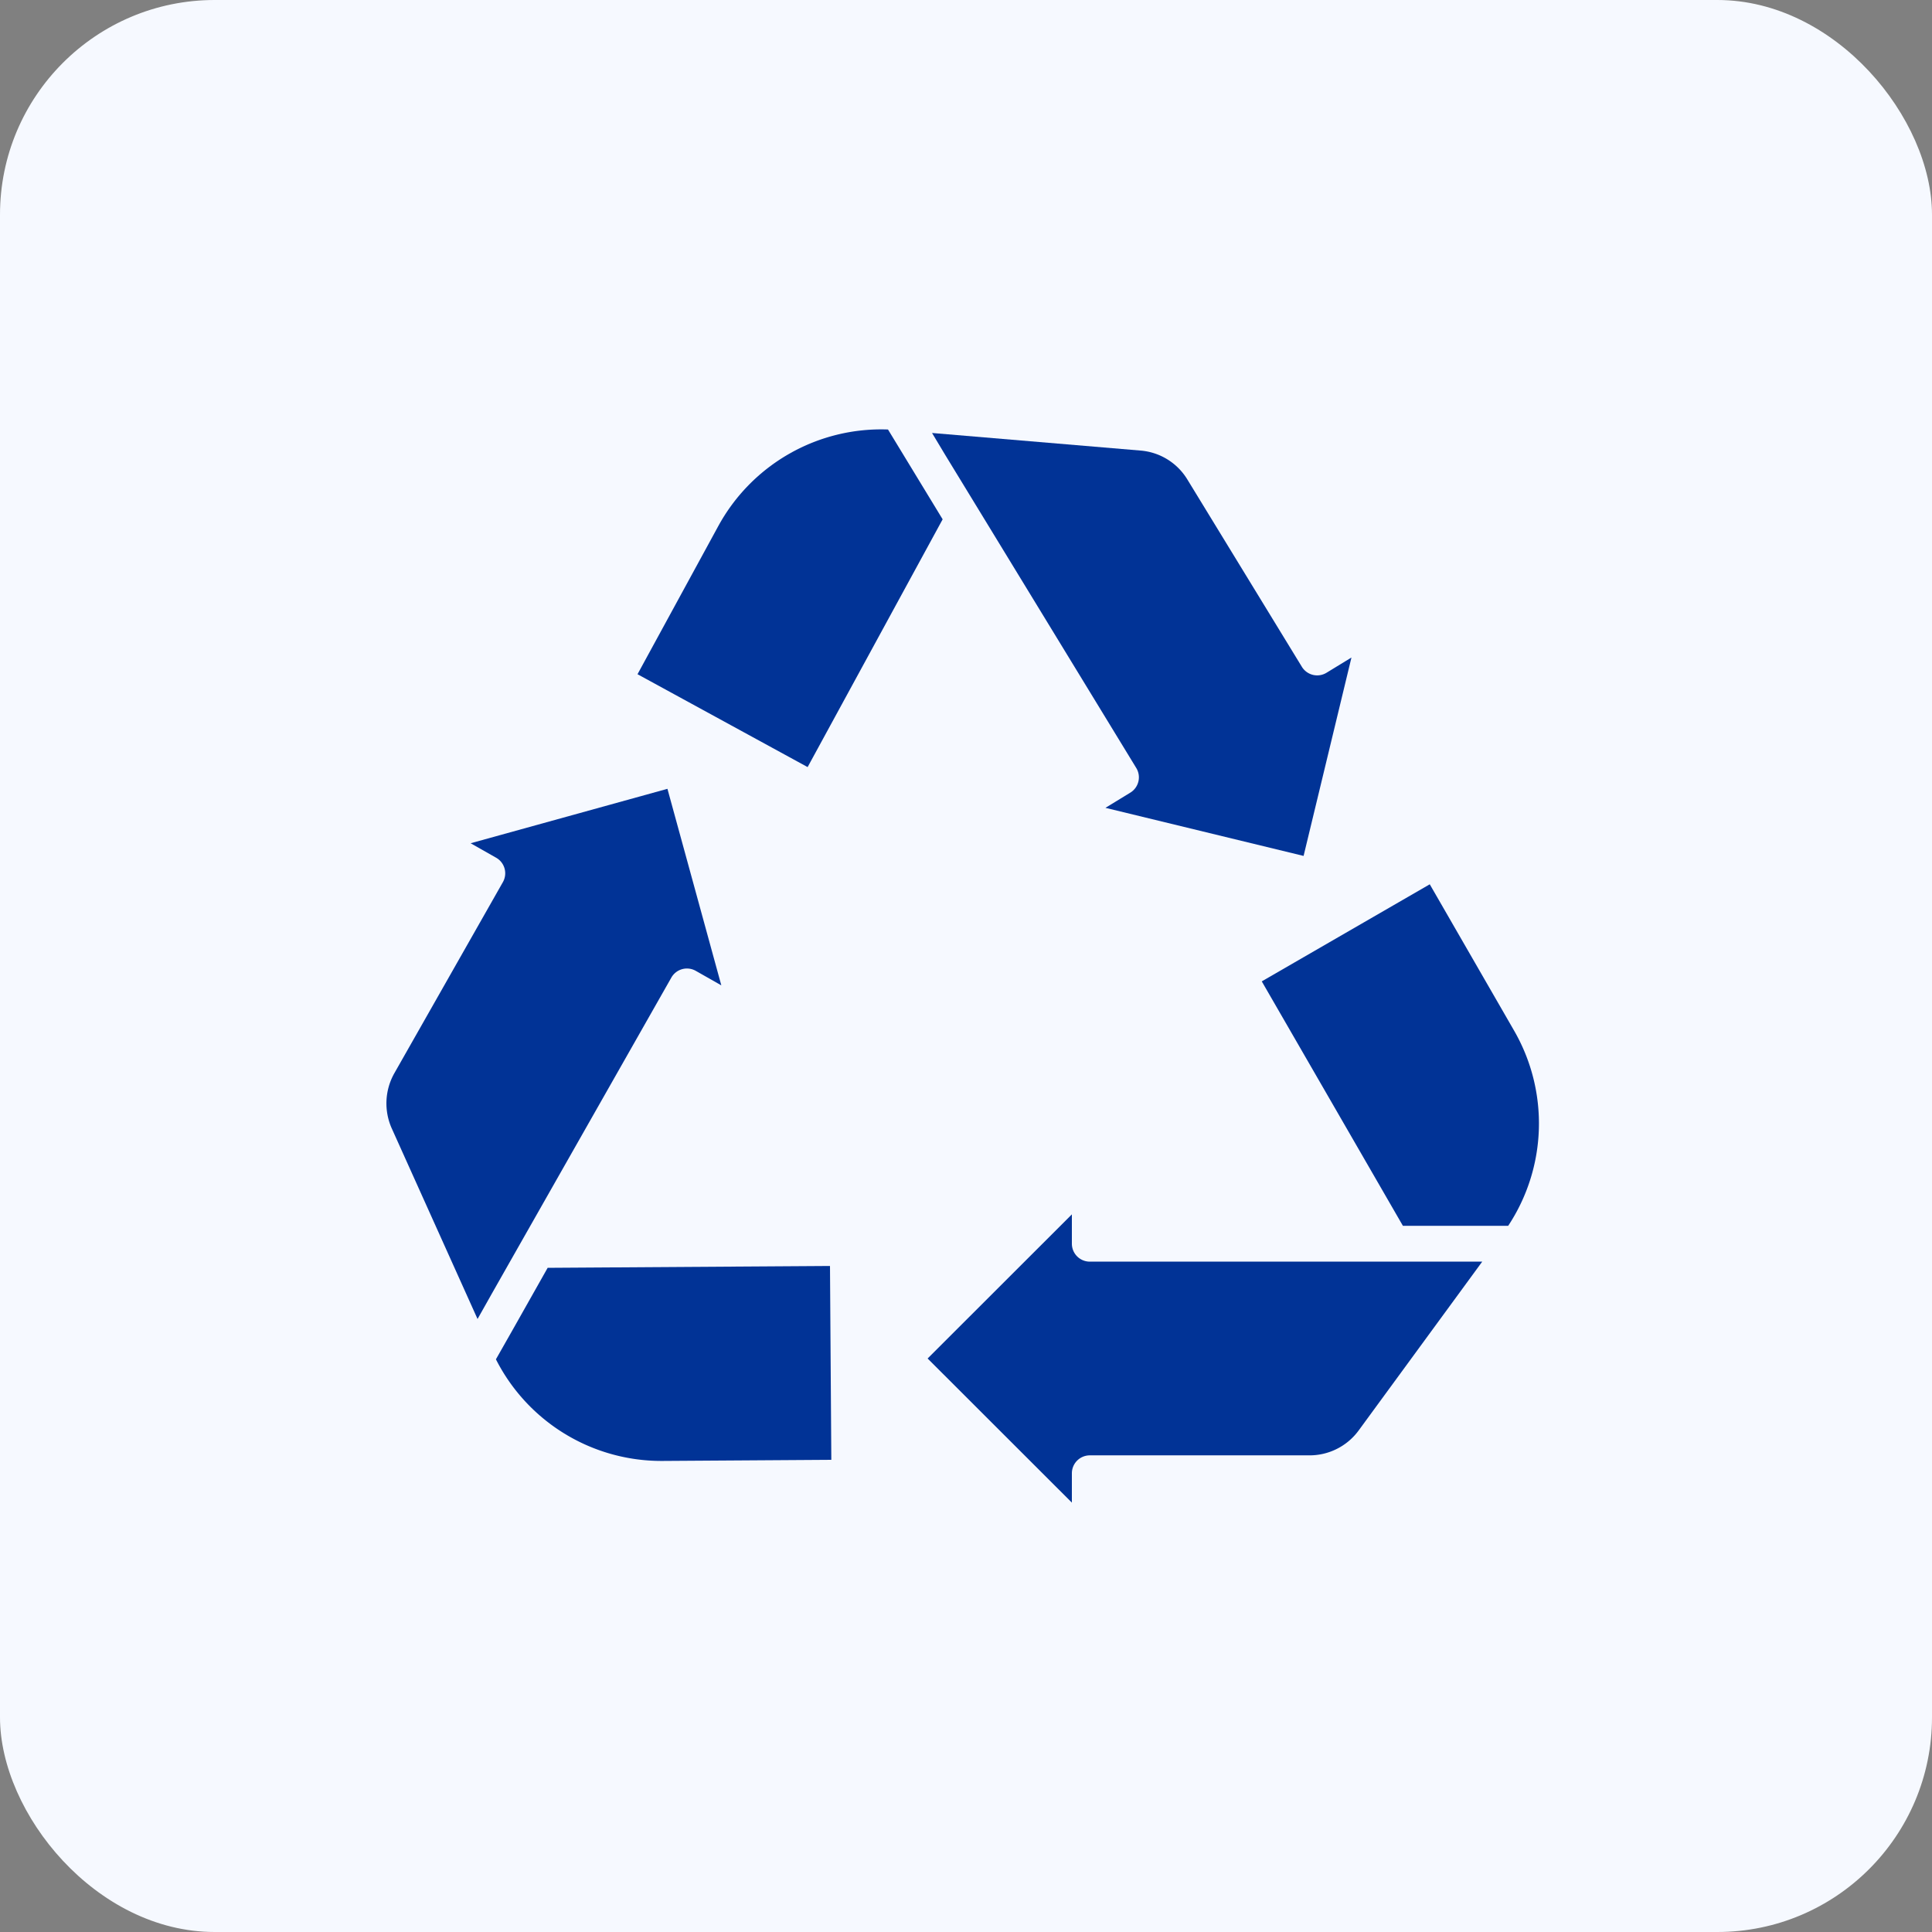
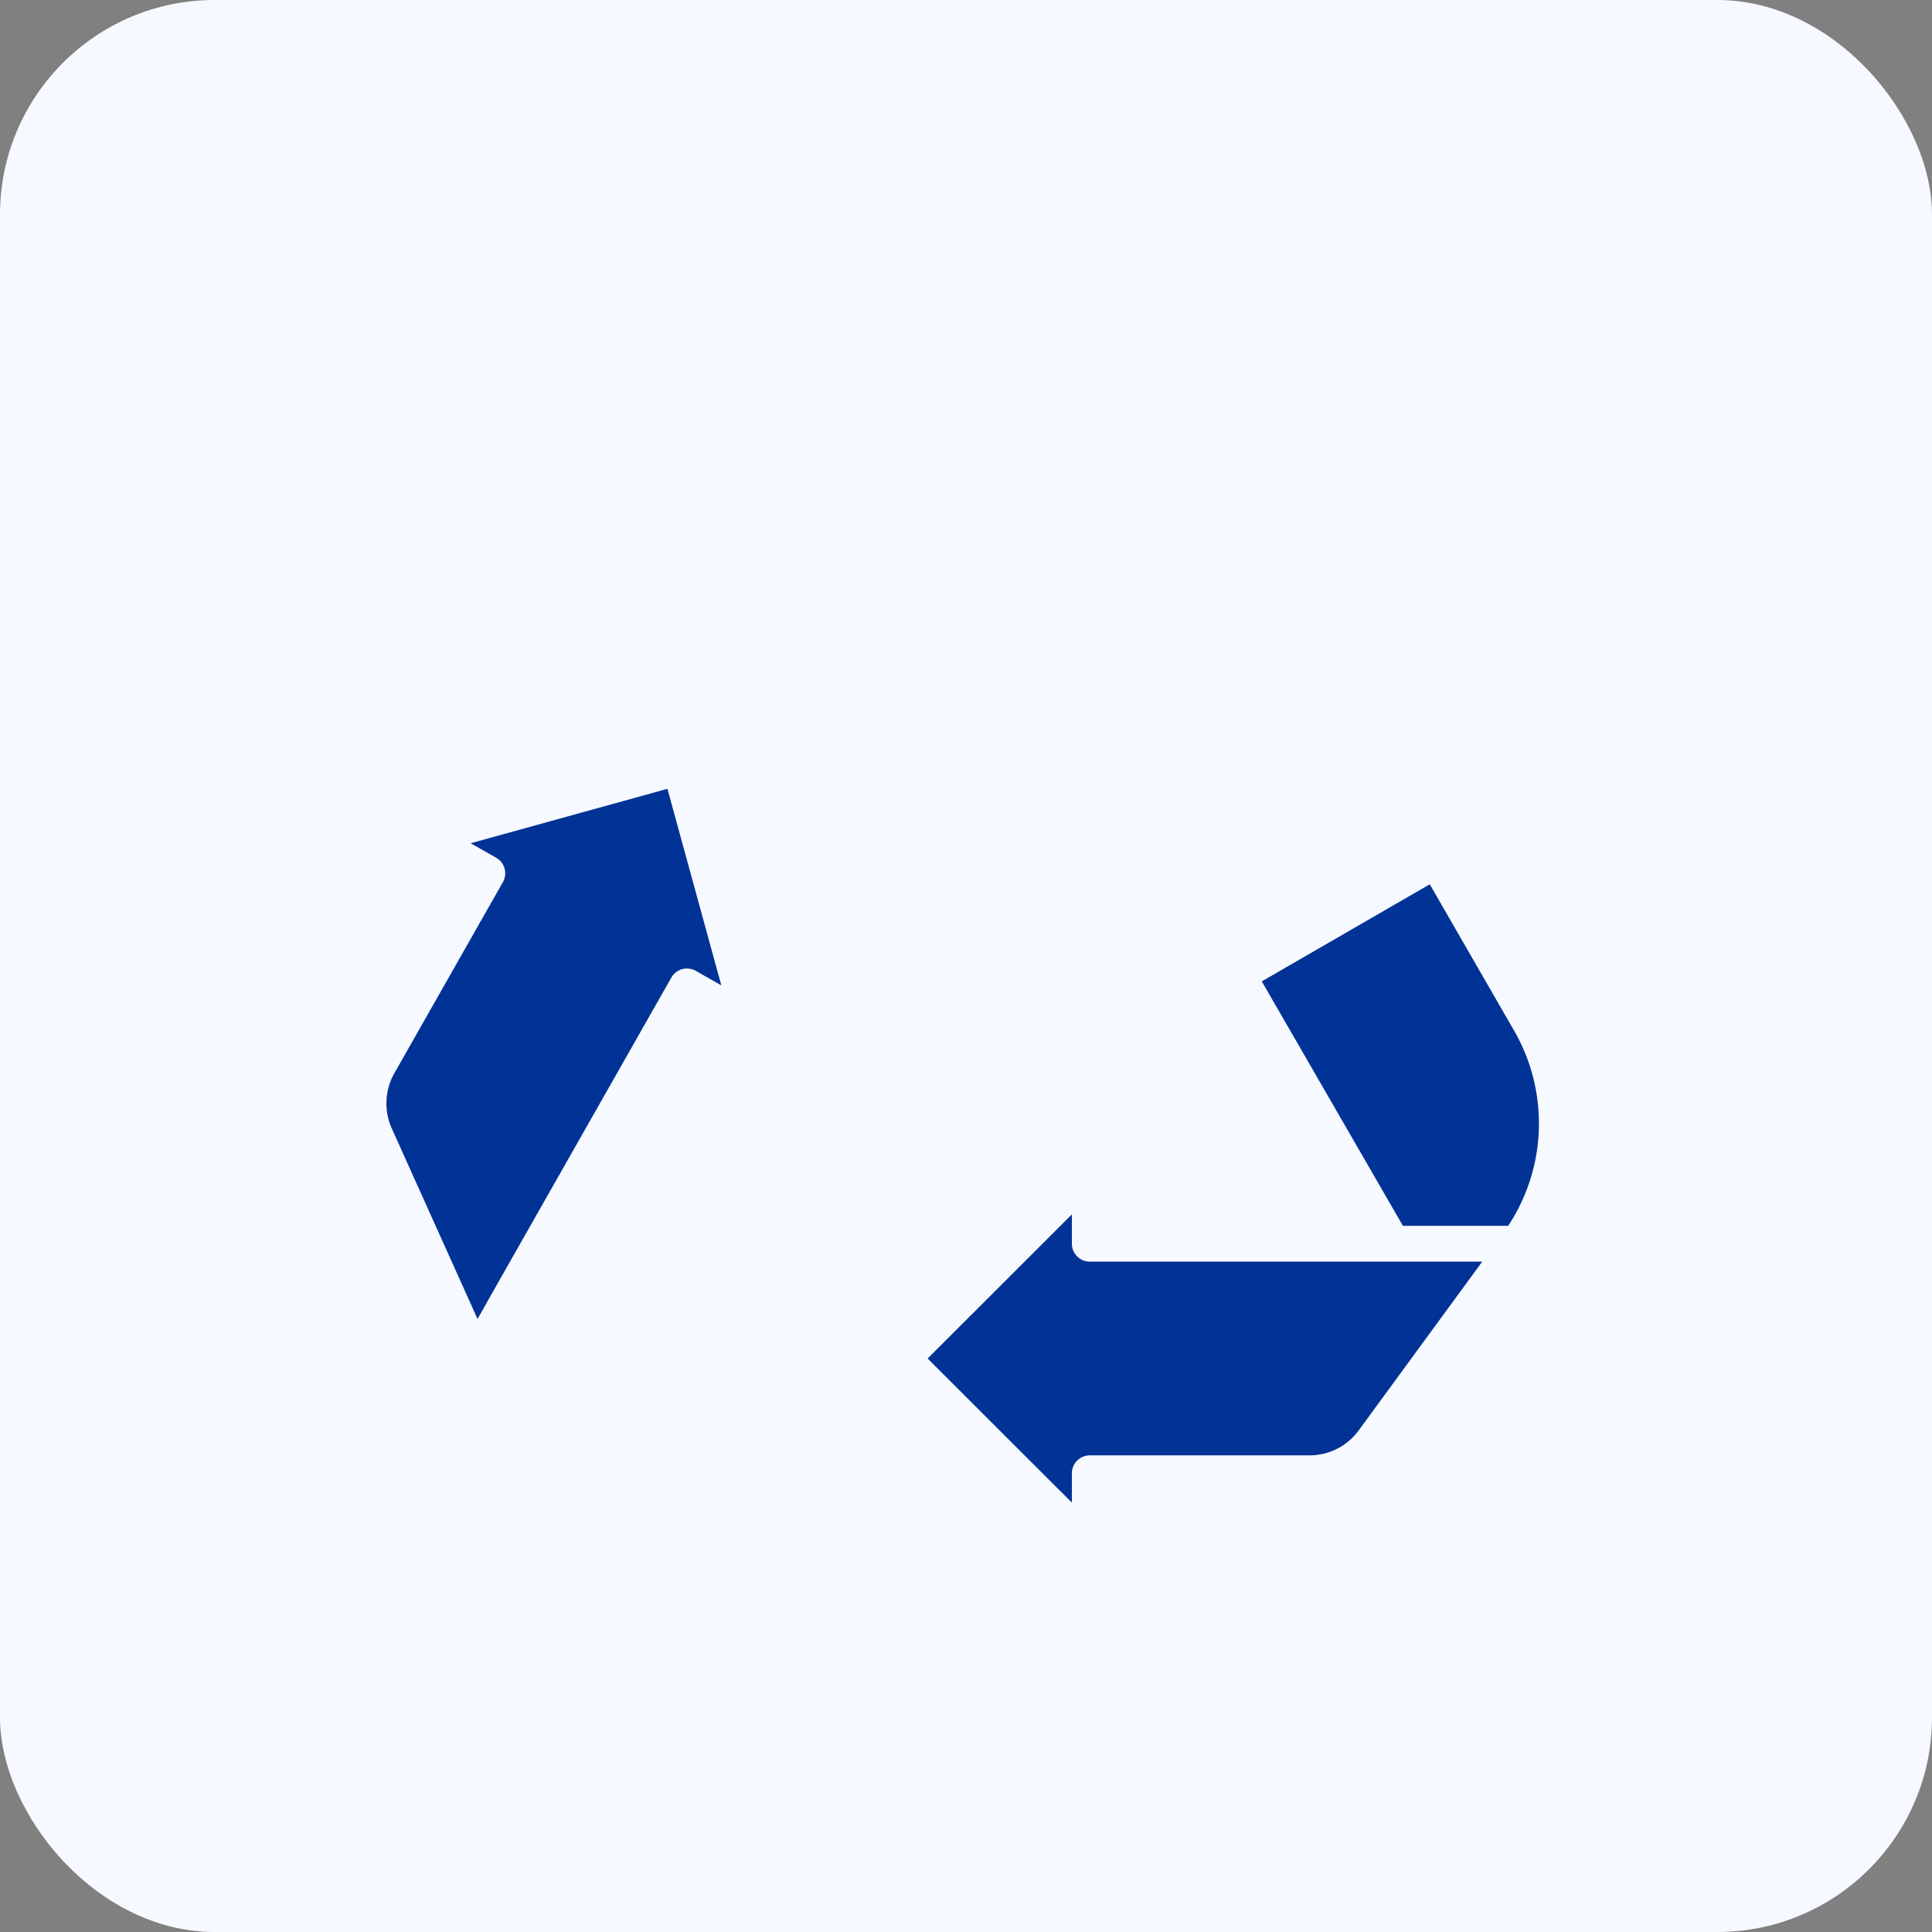
<svg xmlns="http://www.w3.org/2000/svg" id="グループ_123" data-name="グループ 123" width="45" height="45" viewBox="0 0 45 45">
  <rect x="0" y="0" width="45" height="45" fill="#808080" stroke="none" />
  <rect id="長方形_32" data-name="長方形 32" width="45" height="45" rx="5" fill="#f6f9ff" />
  <g id="Layer_1" transform="translate(9 10)">
-     <path id="パス_91" data-name="パス 91" d="M40.327,48.541l2.881-3.936h-9.14a.418.418,0,0,1-.418-.418v-.683l-3.36,3.357,3.36,3.357v-.683a.418.418,0,0,1,.418-.418h5.121A1.417,1.417,0,0,0,40.327,48.541Z" transform="translate(-17.684 -25.219)" fill="#013396" />
+     <path id="パス_91" data-name="パス 91" d="M40.327,48.541l2.881-3.936h-9.14a.418.418,0,0,1-.418-.418v-.683l-3.36,3.357,3.36,3.357v-.683a.418.418,0,0,1,.418-.418h5.121A1.417,1.417,0,0,0,40.327,48.541" transform="translate(-17.684 -25.219)" fill="#013396" />
    <path id="パス_92" data-name="パス 92" d="M50.513,27.4,46.6,29.661l3.287,5.693H52.34a4.327,4.327,0,0,0,.137-4.546Z" transform="translate(-26.211 -16.803)" fill="#013396" />
    <path id="パス_93" data-name="パス 93" d="M6,35.09l.338-.6.692-1.219h0l3.484-6.133a.417.417,0,0,1,.569-.157l.595.338-1.255-4.578L5.839,24.009l.594.337a.417.417,0,0,1,.157.569L4.06,29.369A1.43,1.43,0,0,0,4,30.647Z" transform="translate(-3.877 -14.368)" fill="#013396" />
-     <path id="パス_94" data-name="パス 94" d="M9.6,47.524l-.381.671a4.321,4.321,0,0,0,3.851,2.367H13.1l3.931-.026L17,46.021l-6.576.043Z" transform="translate(-6.668 -26.534)" fill="#013396" />
-     <path id="パス_95" data-name="パス 95" d="M23.236,7.287l-1.1-1.808-.173-.284a4.323,4.323,0,0,0-3.953,2.25l-1.881,3.45,3.962,2.163Z" transform="translate(-10.28 -5.191)" fill="#013396" />
-     <path id="パス_96" data-name="パス 96" d="M35.125,13.746l-.581.355,4.615,1.12L40.274,10.6l-.581.355a.418.418,0,0,1-.574-.139L36.45,6.45a1.409,1.409,0,0,0-1.084-.67L30.505,5.37l.3.5,4.455,7.3A.418.418,0,0,1,35.125,13.746Z" transform="translate(-17.796 -5.285)" fill="#013396" />
  </g>
</svg>